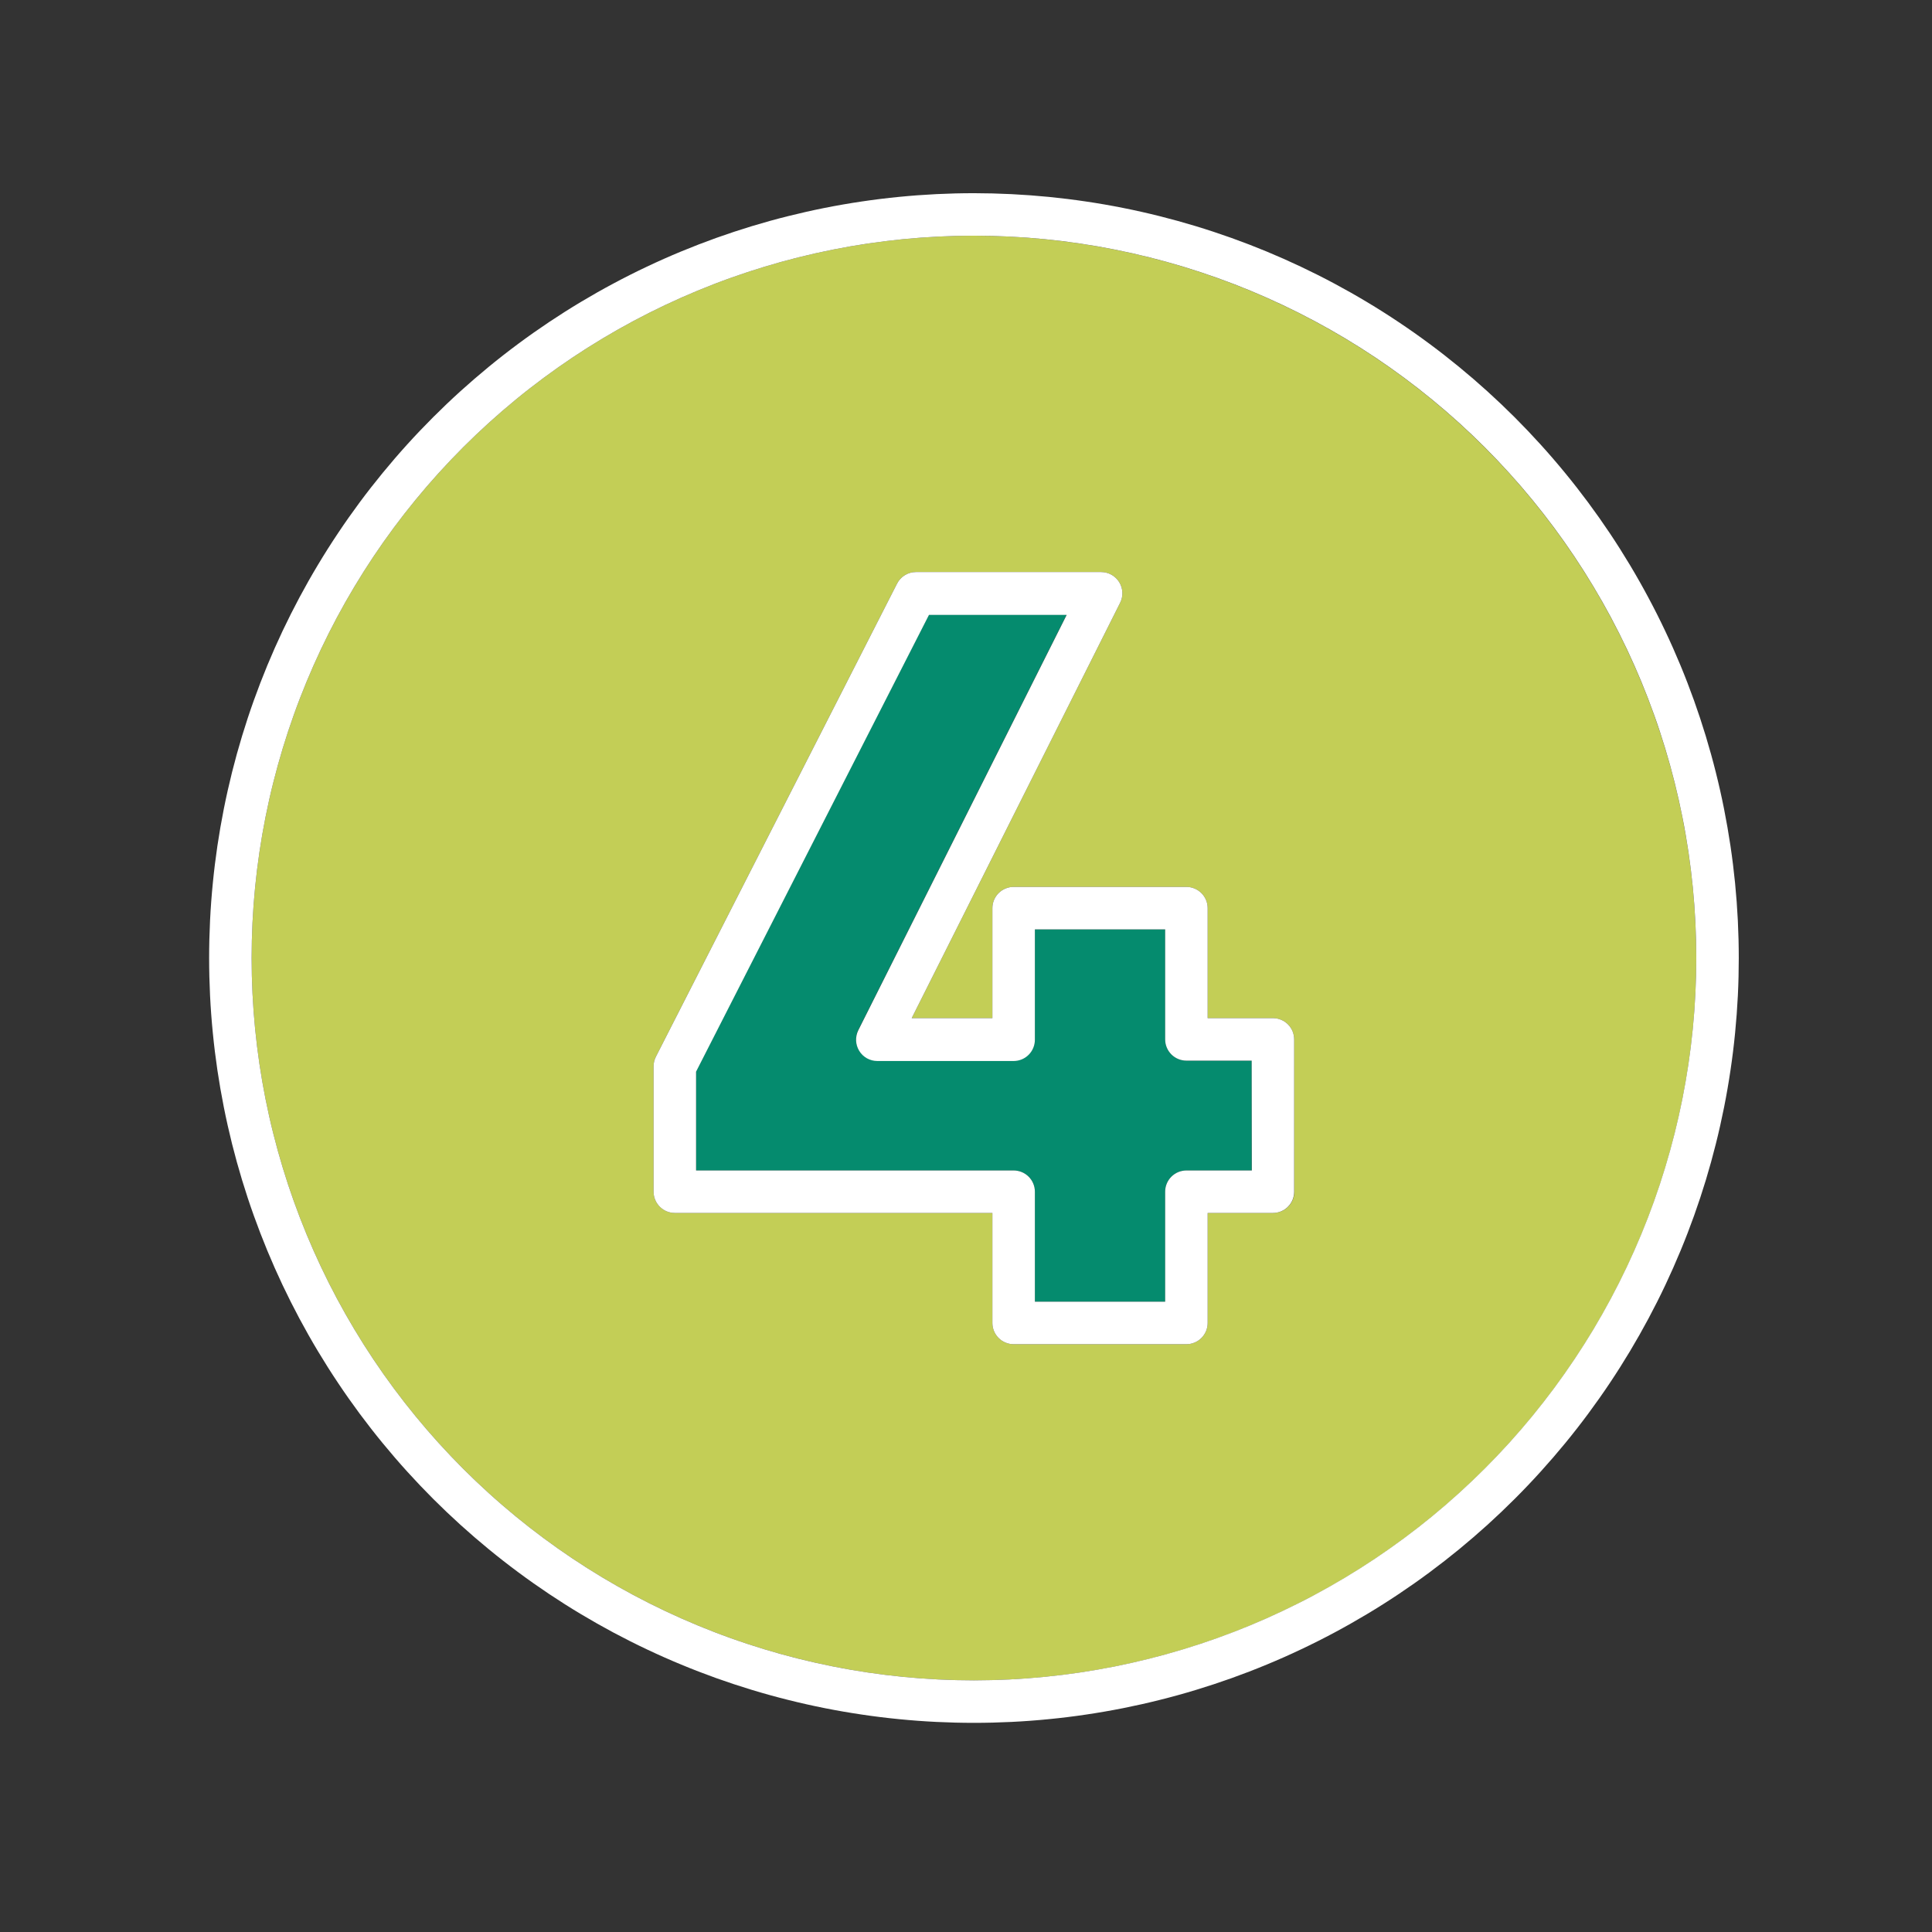
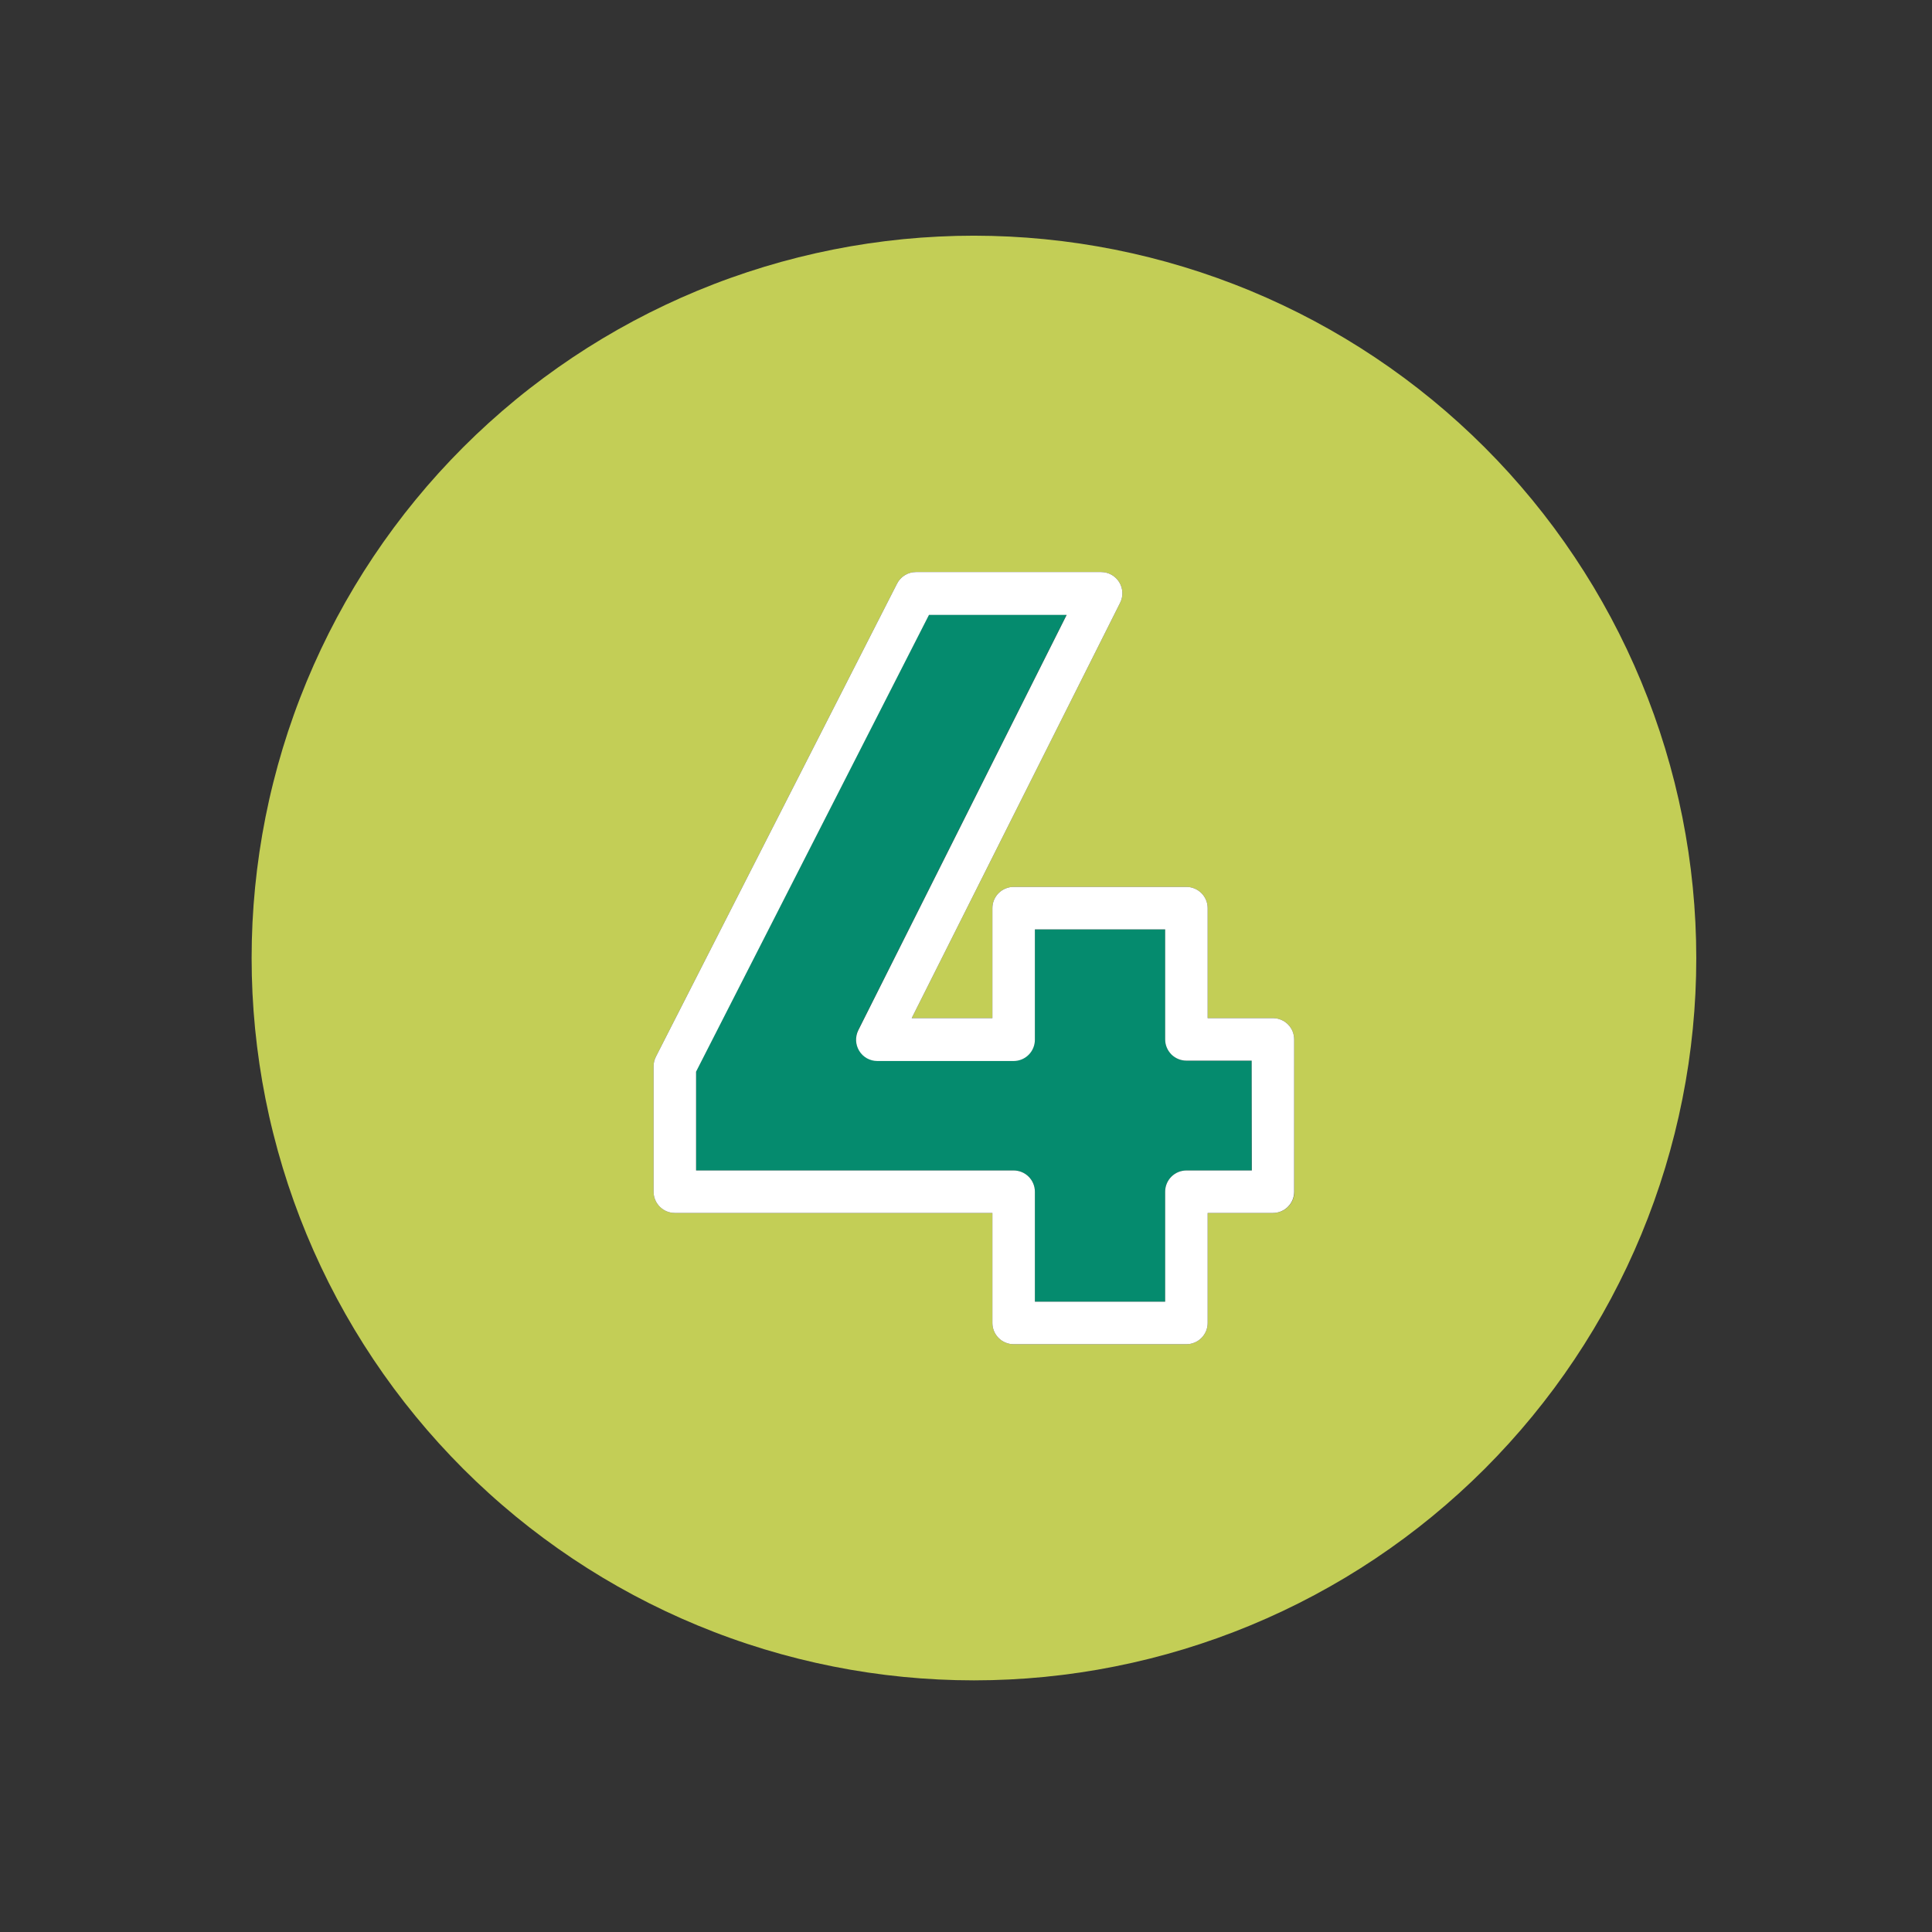
<svg xmlns="http://www.w3.org/2000/svg" width="512" zoomAndPan="magnify" viewBox="0 0 384 384" height="512" preserveAspectRatio="xMidYMid meet" version="1.0">
  <rect x="0" y="0" width="384" height="384" fill="#333333" stroke="none" />
  <defs>
    <clipPath id="12967393f4">
-       <path d="M 41 38.398 L 345.898 38.398 L 345.898 343 L 41 343 Z M 41 38.398 " clip-rule="nonzero" />
-     </clipPath>
+       </clipPath>
  </defs>
  <path fill="#c3ce56" d="M 193.582 46.844 C 191.23 46.844 188.883 46.902 186.535 47.02 C 184.191 47.133 181.848 47.305 179.508 47.535 C 177.172 47.766 174.84 48.055 172.516 48.398 C 170.191 48.742 167.875 49.145 165.57 49.605 C 163.27 50.062 160.977 50.578 158.695 51.148 C 156.418 51.719 154.152 52.344 151.906 53.027 C 149.656 53.711 147.426 54.445 145.215 55.238 C 143 56.027 140.809 56.875 138.641 57.773 C 136.469 58.672 134.32 59.625 132.199 60.629 C 130.074 61.633 127.977 62.691 125.902 63.797 C 123.832 64.906 121.789 66.062 119.773 67.27 C 117.758 68.48 115.773 69.734 113.82 71.039 C 111.863 72.348 109.945 73.699 108.059 75.098 C 106.172 76.5 104.316 77.941 102.5 79.434 C 100.688 80.926 98.906 82.457 97.168 84.035 C 95.426 85.613 93.723 87.234 92.062 88.895 C 90.402 90.559 88.781 92.258 87.203 94 C 85.625 95.738 84.09 97.52 82.602 99.336 C 81.109 101.152 79.664 103.004 78.266 104.891 C 76.867 106.777 75.512 108.699 74.207 110.652 C 72.902 112.605 71.645 114.59 70.438 116.605 C 69.23 118.621 68.07 120.664 66.965 122.734 C 65.855 124.809 64.801 126.906 63.797 129.031 C 62.793 131.156 61.84 133.301 60.941 135.473 C 60.043 137.645 59.195 139.836 58.406 142.047 C 57.613 144.258 56.875 146.488 56.195 148.738 C 55.512 150.988 54.887 153.25 54.316 155.531 C 53.742 157.809 53.23 160.102 52.77 162.406 C 52.312 164.711 51.91 167.023 51.566 169.348 C 51.223 171.672 50.934 174.004 50.703 176.344 C 50.473 178.68 50.301 181.023 50.184 183.371 C 50.07 185.715 50.012 188.066 50.012 190.414 C 50.012 192.766 50.07 195.113 50.184 197.457 C 50.301 199.805 50.473 202.148 50.703 204.488 C 50.934 206.824 51.223 209.156 51.566 211.48 C 51.91 213.805 52.312 216.117 52.77 218.422 C 53.23 220.727 53.742 223.02 54.316 225.297 C 54.887 227.578 55.512 229.84 56.195 232.09 C 56.875 234.34 57.613 236.57 58.406 238.781 C 59.195 240.992 60.043 243.184 60.941 245.355 C 61.84 247.527 62.793 249.672 63.797 251.797 C 64.801 253.922 65.855 256.02 66.965 258.094 C 68.07 260.164 69.23 262.207 70.438 264.223 C 71.645 266.238 72.902 268.223 74.207 270.176 C 75.512 272.129 76.867 274.051 78.266 275.938 C 79.664 277.824 81.109 279.676 82.602 281.492 C 84.09 283.309 85.625 285.09 87.203 286.828 C 88.781 288.57 90.402 290.27 92.062 291.934 C 93.723 293.594 95.426 295.215 97.168 296.793 C 98.906 298.371 100.688 299.902 102.5 301.395 C 104.316 302.887 106.172 304.332 108.059 305.73 C 109.945 307.129 111.863 308.48 113.82 309.789 C 115.773 311.094 117.758 312.348 119.773 313.559 C 121.789 314.766 123.832 315.922 125.902 317.031 C 127.977 318.137 130.074 319.195 132.199 320.199 C 134.32 321.203 136.469 322.156 138.641 323.055 C 140.809 323.953 143 324.801 145.215 325.59 C 147.426 326.383 149.656 327.117 151.906 327.801 C 154.152 328.484 156.418 329.109 158.695 329.68 C 160.977 330.25 163.27 330.766 165.57 331.223 C 167.875 331.684 170.191 332.086 172.516 332.43 C 174.84 332.773 177.172 333.062 179.508 333.293 C 181.848 333.523 184.191 333.695 186.535 333.809 C 188.883 333.926 191.23 333.984 193.582 333.984 C 195.93 333.984 198.277 333.926 200.625 333.809 C 202.973 333.695 205.316 333.523 207.652 333.293 C 209.992 333.062 212.324 332.773 214.648 332.43 C 216.973 332.086 219.285 331.684 221.59 331.223 C 223.895 330.766 226.188 330.25 228.465 329.68 C 230.746 329.109 233.008 328.484 235.258 327.801 C 237.504 327.117 239.734 326.383 241.949 325.59 C 244.16 324.801 246.352 323.953 248.523 323.055 C 250.691 322.156 252.84 321.203 254.965 320.199 C 257.09 319.195 259.188 318.137 261.258 317.031 C 263.332 315.922 265.375 314.766 267.391 313.559 C 269.406 312.348 271.391 311.094 273.344 309.789 C 275.297 308.48 277.219 307.129 279.105 305.73 C 280.992 304.332 282.844 302.887 284.66 301.395 C 286.477 299.902 288.254 298.371 289.996 296.793 C 291.738 295.215 293.438 293.594 295.102 291.934 C 296.762 290.27 298.379 288.57 299.957 286.828 C 301.535 285.09 303.07 283.309 304.562 281.492 C 306.051 279.676 307.496 277.824 308.898 275.938 C 310.297 274.051 311.648 272.129 312.953 270.176 C 314.258 268.223 315.516 266.238 316.723 264.223 C 317.934 262.207 319.09 260.164 320.199 258.094 C 321.305 256.02 322.359 253.922 323.367 251.797 C 324.371 249.672 325.324 247.527 326.223 245.355 C 327.121 243.184 327.965 240.992 328.758 238.781 C 329.551 236.57 330.285 234.34 330.969 232.09 C 331.648 229.84 332.277 227.578 332.848 225.297 C 333.418 223.02 333.934 220.727 334.391 218.422 C 334.852 216.117 335.25 213.805 335.598 211.48 C 335.941 209.156 336.227 206.824 336.457 204.488 C 336.688 202.148 336.863 199.805 336.977 197.457 C 337.094 195.113 337.148 192.766 337.148 190.414 C 337.148 188.066 337.09 185.719 336.973 183.371 C 336.859 181.023 336.684 178.684 336.453 176.344 C 336.223 174.008 335.934 171.676 335.59 169.352 C 335.242 167.027 334.84 164.715 334.383 162.41 C 333.922 160.105 333.406 157.812 332.836 155.535 C 332.262 153.258 331.637 150.992 330.953 148.746 C 330.27 146.496 329.535 144.266 328.742 142.055 C 327.949 139.844 327.105 137.652 326.203 135.484 C 325.305 133.312 324.352 131.164 323.348 129.043 C 322.344 126.918 321.285 124.82 320.18 122.75 C 319.07 120.676 317.914 118.633 316.707 116.617 C 315.496 114.605 314.242 112.621 312.934 110.668 C 311.629 108.715 310.277 106.793 308.879 104.906 C 307.477 103.02 306.031 101.168 304.543 99.352 C 303.051 97.535 301.516 95.758 299.941 94.016 C 298.363 92.277 296.742 90.574 295.082 88.914 C 293.422 87.254 291.719 85.633 289.977 84.055 C 288.238 82.477 286.461 80.945 284.645 79.453 C 282.828 77.961 280.977 76.52 279.09 75.117 C 277.203 73.719 275.281 72.367 273.328 71.059 C 271.375 69.754 269.391 68.5 267.375 67.289 C 265.363 66.082 263.316 64.926 261.246 63.816 C 259.176 62.707 257.078 61.652 254.953 60.648 C 252.828 59.641 250.684 58.691 248.512 57.789 C 246.344 56.891 244.152 56.047 241.941 55.254 C 239.727 54.461 237.496 53.723 235.25 53.043 C 233 52.359 230.738 51.73 228.461 51.16 C 226.18 50.59 223.891 50.074 221.586 49.613 C 219.281 49.156 216.969 48.754 214.645 48.406 C 212.32 48.062 209.988 47.773 207.652 47.543 C 205.312 47.312 202.973 47.137 200.625 47.02 C 198.277 46.906 195.93 46.848 193.582 46.844 Z M 257.258 236.863 C 257.258 237.141 257.23 237.414 257.176 237.688 C 257.121 237.957 257.043 238.223 256.938 238.48 C 256.832 238.734 256.699 238.977 256.547 239.207 C 256.391 239.438 256.219 239.652 256.02 239.848 C 255.824 240.043 255.613 240.219 255.383 240.375 C 255.152 240.527 254.906 240.656 254.652 240.766 C 254.395 240.871 254.133 240.949 253.859 241.004 C 253.586 241.059 253.312 241.086 253.035 241.086 L 240.031 241.086 L 240.031 262.949 C 240.031 263.227 240.004 263.5 239.949 263.773 C 239.895 264.043 239.816 264.309 239.707 264.562 C 239.602 264.82 239.473 265.062 239.316 265.293 C 239.164 265.523 238.988 265.738 238.793 265.934 C 238.598 266.129 238.383 266.305 238.152 266.461 C 237.922 266.613 237.68 266.742 237.422 266.848 C 237.168 266.957 236.902 267.035 236.633 267.09 C 236.359 267.145 236.086 267.172 235.809 267.172 L 201.469 267.172 C 201.191 267.172 200.914 267.145 200.645 267.09 C 200.371 267.035 200.105 266.957 199.852 266.848 C 199.594 266.742 199.352 266.613 199.121 266.461 C 198.891 266.305 198.676 266.129 198.48 265.934 C 198.285 265.738 198.109 265.523 197.957 265.293 C 197.801 265.062 197.672 264.82 197.566 264.562 C 197.461 264.309 197.379 264.043 197.324 263.773 C 197.27 263.5 197.246 263.227 197.246 262.949 L 197.246 241.086 L 134.125 241.086 C 133.848 241.086 133.574 241.059 133.305 241.004 C 133.031 240.949 132.766 240.871 132.512 240.766 C 132.254 240.656 132.012 240.527 131.781 240.375 C 131.551 240.219 131.336 240.043 131.141 239.848 C 130.945 239.652 130.77 239.438 130.617 239.207 C 130.461 238.977 130.332 238.734 130.227 238.48 C 130.121 238.223 130.039 237.957 129.984 237.688 C 129.93 237.414 129.902 237.141 129.902 236.863 L 129.902 211.949 C 129.906 211.273 130.059 210.633 130.367 210.027 L 178.297 116 C 178.656 115.297 179.176 114.734 179.852 114.32 C 180.527 113.906 181.262 113.699 182.055 113.699 L 218.852 113.699 C 219.215 113.699 219.566 113.746 219.918 113.836 C 220.266 113.926 220.598 114.059 220.91 114.234 C 221.227 114.41 221.512 114.621 221.773 114.871 C 222.035 115.117 222.258 115.395 222.449 115.703 C 222.637 116.008 222.785 116.332 222.891 116.676 C 222.996 117.02 223.059 117.375 223.074 117.734 C 223.09 118.094 223.062 118.449 222.988 118.801 C 222.91 119.152 222.793 119.488 222.633 119.812 L 181.207 202.363 L 197.246 202.363 L 197.246 180.5 C 197.246 180.223 197.27 179.949 197.324 179.68 C 197.379 179.406 197.461 179.141 197.566 178.887 C 197.672 178.629 197.801 178.387 197.957 178.156 C 198.109 177.926 198.285 177.711 198.48 177.516 C 198.676 177.32 198.891 177.145 199.121 176.992 C 199.352 176.836 199.594 176.707 199.852 176.602 C 200.105 176.496 200.371 176.414 200.645 176.359 C 200.914 176.305 201.191 176.277 201.469 176.277 L 235.809 176.277 C 236.086 176.277 236.359 176.305 236.633 176.359 C 236.902 176.414 237.168 176.496 237.422 176.602 C 237.68 176.707 237.922 176.836 238.152 176.992 C 238.383 177.145 238.598 177.32 238.793 177.516 C 238.988 177.711 239.164 177.926 239.316 178.156 C 239.473 178.387 239.602 178.629 239.707 178.887 C 239.816 179.141 239.895 179.406 239.949 179.68 C 240.004 179.949 240.031 180.223 240.031 180.5 L 240.031 202.363 L 253.004 202.363 C 253.281 202.363 253.555 202.391 253.828 202.445 C 254.098 202.5 254.363 202.578 254.621 202.688 C 254.875 202.793 255.121 202.922 255.352 203.074 C 255.582 203.23 255.793 203.406 255.988 203.602 C 256.188 203.797 256.359 204.012 256.516 204.242 C 256.668 204.473 256.801 204.715 256.906 204.973 C 257.012 205.227 257.09 205.492 257.145 205.762 C 257.199 206.035 257.227 206.309 257.227 206.586 Z M 257.258 236.863 " fill-opacity="1" fill-rule="nonzero" />
  <g clip-path="url(#12967393f4)">
    <path fill="#ffffff" d="M 193.582 38.398 C 191.094 38.398 188.605 38.461 186.121 38.582 C 183.637 38.707 181.156 38.887 178.68 39.133 C 176.207 39.375 173.738 39.68 171.277 40.047 C 168.816 40.41 166.363 40.836 163.926 41.32 C 161.484 41.805 159.059 42.352 156.645 42.957 C 154.23 43.559 151.836 44.223 149.453 44.945 C 147.074 45.668 144.711 46.449 142.367 47.285 C 140.027 48.125 137.707 49.02 135.406 49.973 C 133.109 50.922 130.836 51.93 128.586 52.996 C 126.336 54.059 124.117 55.176 121.922 56.352 C 119.727 57.523 117.562 58.75 115.43 60.027 C 113.297 61.305 111.195 62.637 109.125 64.02 C 107.059 65.402 105.023 66.832 103.027 68.316 C 101.027 69.797 99.066 71.328 97.145 72.906 C 95.223 74.484 93.34 76.109 91.496 77.777 C 89.652 79.449 87.852 81.164 86.09 82.926 C 84.332 84.684 82.617 86.484 80.945 88.328 C 79.273 90.172 77.652 92.055 76.074 93.977 C 74.496 95.902 72.965 97.859 71.48 99.859 C 70 101.859 68.566 103.891 67.188 105.961 C 65.805 108.027 64.473 110.129 63.195 112.262 C 61.914 114.398 60.688 116.562 59.516 118.754 C 58.344 120.949 57.227 123.172 56.16 125.418 C 55.098 127.668 54.09 129.941 53.137 132.242 C 52.188 134.539 51.293 136.859 50.453 139.203 C 49.613 141.543 48.836 143.906 48.113 146.285 C 47.391 148.668 46.727 151.062 46.121 153.477 C 45.52 155.891 44.973 158.316 44.488 160.758 C 44.004 163.199 43.578 165.648 43.211 168.109 C 42.848 170.57 42.543 173.039 42.301 175.516 C 42.055 177.988 41.871 180.469 41.75 182.957 C 41.629 185.441 41.566 187.926 41.566 190.414 C 41.566 192.902 41.629 195.387 41.75 197.875 C 41.871 200.359 42.055 202.84 42.301 205.312 C 42.543 207.789 42.848 210.258 43.211 212.719 C 43.578 215.18 44.004 217.629 44.488 220.07 C 44.973 222.512 45.52 224.938 46.121 227.352 C 46.727 229.766 47.391 232.16 48.113 234.543 C 48.836 236.922 49.613 239.285 50.453 241.625 C 51.293 243.969 52.188 246.289 53.137 248.586 C 54.09 250.887 55.098 253.16 56.16 255.41 C 57.227 257.656 58.344 259.879 59.516 262.074 C 60.688 264.266 61.914 266.43 63.195 268.566 C 64.473 270.699 65.805 272.801 67.188 274.867 C 68.566 276.938 70 278.969 71.48 280.969 C 72.965 282.969 74.496 284.93 76.074 286.852 C 77.652 288.773 79.273 290.656 80.945 292.5 C 82.617 294.344 84.332 296.145 86.09 297.906 C 87.852 299.664 89.652 301.379 91.496 303.051 C 93.34 304.719 95.223 306.344 97.145 307.922 C 99.066 309.5 101.027 311.031 103.027 312.512 C 105.023 313.996 107.059 315.426 109.125 316.809 C 111.195 318.191 113.297 319.523 115.43 320.801 C 117.562 322.078 119.727 323.305 121.922 324.48 C 124.117 325.652 126.336 326.77 128.586 327.832 C 130.836 328.898 133.109 329.906 135.406 330.855 C 137.707 331.809 140.027 332.703 142.367 333.543 C 144.711 334.379 147.074 335.16 149.453 335.883 C 151.836 336.605 154.23 337.27 156.645 337.871 C 159.059 338.477 161.484 339.023 163.926 339.508 C 166.363 339.992 168.816 340.418 171.277 340.781 C 173.738 341.148 176.207 341.453 178.68 341.695 C 181.156 341.941 183.637 342.125 186.121 342.246 C 188.605 342.367 191.094 342.43 193.582 342.43 C 196.07 342.43 198.555 342.367 201.039 342.246 C 203.523 342.125 206.004 341.941 208.48 341.695 C 210.957 341.453 213.426 341.148 215.887 340.781 C 218.348 340.418 220.797 339.992 223.238 339.508 C 225.676 339.023 228.105 338.477 230.516 337.871 C 232.93 337.27 235.328 336.605 237.707 335.883 C 240.09 335.16 242.449 334.379 244.793 333.543 C 247.137 332.703 249.457 331.809 251.754 330.855 C 254.055 329.906 256.328 328.898 258.574 327.832 C 260.824 326.77 263.047 325.652 265.238 324.48 C 267.434 323.305 269.598 322.078 271.73 320.801 C 273.867 319.523 275.969 318.191 278.035 316.809 C 280.105 315.426 282.137 313.996 284.137 312.512 C 286.133 311.031 288.094 309.5 290.02 307.922 C 291.941 306.344 293.824 304.719 295.668 303.051 C 297.512 301.379 299.312 299.664 301.07 297.906 C 302.832 296.145 304.547 294.344 306.215 292.5 C 307.887 290.656 309.512 288.773 311.09 286.852 C 312.668 284.93 314.199 282.969 315.68 280.969 C 317.16 278.969 318.594 276.938 319.977 274.867 C 321.359 272.801 322.688 270.699 323.969 268.566 C 325.246 266.43 326.473 264.266 327.645 262.074 C 328.816 259.879 329.938 257.656 331 255.41 C 332.062 253.16 333.07 250.887 334.023 248.586 C 334.977 246.289 335.871 243.969 336.711 241.625 C 337.547 239.285 338.328 236.922 339.051 234.543 C 339.773 232.16 340.434 229.766 341.039 227.352 C 341.645 224.938 342.188 222.512 342.676 220.07 C 343.16 217.629 343.586 215.18 343.949 212.719 C 344.316 210.258 344.621 207.789 344.863 205.312 C 345.105 202.84 345.289 200.359 345.414 197.875 C 345.535 195.387 345.594 192.902 345.594 190.414 C 345.594 187.926 345.531 185.441 345.41 182.957 C 345.285 180.473 345.102 177.992 344.859 175.516 C 344.613 173.039 344.309 170.574 343.941 168.113 C 343.574 165.652 343.148 163.203 342.664 160.762 C 342.18 158.324 341.633 155.895 341.027 153.484 C 340.422 151.07 339.758 148.676 339.035 146.293 C 338.312 143.914 337.531 141.551 336.695 139.211 C 335.855 136.867 334.961 134.547 334.008 132.25 C 333.055 129.953 332.047 127.68 330.98 125.43 C 329.918 123.184 328.801 120.961 327.625 118.77 C 326.453 116.574 325.227 114.41 323.949 112.277 C 322.668 110.145 321.34 108.043 319.957 105.973 C 318.574 103.906 317.141 101.875 315.66 99.875 C 314.18 97.879 312.648 95.918 311.07 93.996 C 309.492 92.07 307.867 90.188 306.195 88.344 C 304.527 86.504 302.812 84.703 301.055 82.941 C 299.293 81.184 297.492 79.469 295.648 77.797 C 293.805 76.129 291.922 74.504 290 72.926 C 288.078 71.348 286.117 69.816 284.121 68.336 C 282.121 66.852 280.09 65.422 278.02 64.039 C 275.953 62.656 273.852 61.324 271.719 60.047 C 269.586 58.766 267.422 57.543 265.227 56.367 C 263.035 55.195 260.812 54.078 258.562 53.012 C 256.316 51.949 254.043 50.941 251.746 49.988 C 249.445 49.035 247.125 48.141 244.785 47.301 C 242.441 46.465 240.082 45.684 237.703 44.961 C 235.32 44.238 232.926 43.574 230.512 42.969 C 228.098 42.363 225.672 41.816 223.234 41.332 C 220.793 40.844 218.344 40.418 215.883 40.055 C 213.422 39.688 210.953 39.383 208.48 39.137 C 206.004 38.895 203.523 38.711 201.039 38.586 C 198.555 38.465 196.07 38.402 193.582 38.398 Z M 193.582 333.984 C 191.23 333.984 188.883 333.926 186.535 333.809 C 184.191 333.695 181.848 333.523 179.508 333.293 C 177.172 333.062 174.84 332.773 172.516 332.43 C 170.191 332.086 167.875 331.684 165.57 331.223 C 163.27 330.766 160.977 330.25 158.695 329.68 C 156.418 329.109 154.152 328.484 151.906 327.801 C 149.656 327.117 147.426 326.383 145.215 325.59 C 143 324.801 140.809 323.953 138.641 323.055 C 136.469 322.156 134.32 321.203 132.199 320.199 C 130.074 319.195 127.977 318.137 125.902 317.031 C 123.832 315.922 121.789 314.766 119.773 313.559 C 117.758 312.348 115.773 311.094 113.82 309.789 C 111.863 308.48 109.945 307.129 108.059 305.73 C 106.172 304.332 104.316 302.887 102.5 301.395 C 100.688 299.902 98.906 298.371 97.168 296.793 C 95.426 295.215 93.723 293.594 92.062 291.934 C 90.402 290.27 88.781 288.57 87.203 286.828 C 85.625 285.09 84.09 283.309 82.602 281.492 C 81.109 279.676 79.664 277.824 78.266 275.938 C 76.867 274.051 75.512 272.129 74.207 270.176 C 72.902 268.223 71.645 266.238 70.438 264.223 C 69.23 262.207 68.07 260.164 66.965 258.094 C 65.855 256.02 64.801 253.922 63.797 251.797 C 62.793 249.672 61.84 247.527 60.941 245.355 C 60.043 243.184 59.195 240.992 58.406 238.781 C 57.613 236.57 56.875 234.34 56.195 232.09 C 55.512 229.84 54.887 227.578 54.316 225.297 C 53.742 223.02 53.23 220.727 52.77 218.422 C 52.312 216.117 51.91 213.805 51.566 211.48 C 51.223 209.156 50.934 206.824 50.703 204.488 C 50.473 202.148 50.301 199.805 50.184 197.457 C 50.07 195.113 50.012 192.766 50.012 190.414 C 50.012 188.066 50.07 185.715 50.184 183.371 C 50.301 181.023 50.473 178.68 50.703 176.344 C 50.934 174.004 51.223 171.672 51.566 169.348 C 51.91 167.023 52.312 164.711 52.77 162.406 C 53.23 160.102 53.742 157.809 54.316 155.531 C 54.887 153.25 55.512 150.988 56.195 148.738 C 56.875 146.488 57.613 144.258 58.406 142.047 C 59.195 139.836 60.043 137.645 60.941 135.473 C 61.84 133.301 62.793 131.156 63.797 129.031 C 64.801 126.906 65.855 124.809 66.965 122.734 C 68.07 120.664 69.23 118.621 70.438 116.605 C 71.645 114.59 72.902 112.605 74.207 110.652 C 75.512 108.699 76.867 106.777 78.266 104.891 C 79.664 103.004 81.109 101.152 82.602 99.336 C 84.09 97.52 85.625 95.738 87.203 94 C 88.781 92.258 90.402 90.559 92.062 88.895 C 93.723 87.234 95.426 85.613 97.168 84.035 C 98.906 82.457 100.688 80.926 102.5 79.434 C 104.316 77.941 106.172 76.5 108.059 75.098 C 109.945 73.699 111.863 72.348 113.82 71.039 C 115.773 69.734 117.758 68.48 119.773 67.27 C 121.789 66.062 123.832 64.906 125.902 63.797 C 127.977 62.691 130.074 61.633 132.199 60.629 C 134.32 59.625 136.469 58.672 138.641 57.773 C 140.809 56.875 143 56.027 145.215 55.238 C 147.426 54.445 149.656 53.711 151.906 53.027 C 154.152 52.344 156.418 51.719 158.695 51.148 C 160.977 50.578 163.27 50.062 165.57 49.605 C 167.875 49.145 170.191 48.742 172.516 48.398 C 174.84 48.055 177.172 47.766 179.508 47.535 C 181.848 47.305 184.191 47.133 186.535 47.02 C 188.883 46.902 191.23 46.844 193.582 46.844 C 195.93 46.844 198.277 46.902 200.625 47.02 C 202.973 47.133 205.316 47.305 207.652 47.535 C 209.992 47.766 212.324 48.055 214.648 48.398 C 216.973 48.742 219.285 49.145 221.59 49.605 C 223.895 50.062 226.188 50.578 228.465 51.148 C 230.746 51.719 233.008 52.344 235.258 53.027 C 237.504 53.711 239.734 54.445 241.949 55.238 C 244.16 56.027 246.352 56.875 248.523 57.773 C 250.691 58.672 252.84 59.625 254.965 60.629 C 257.09 61.633 259.188 62.691 261.258 63.797 C 263.332 64.906 265.375 66.062 267.391 67.27 C 269.406 68.48 271.391 69.734 273.344 71.039 C 275.297 72.348 277.219 73.699 279.105 75.098 C 280.992 76.5 282.844 77.941 284.66 79.434 C 286.477 80.926 288.254 82.457 289.996 84.035 C 291.738 85.613 293.438 87.234 295.102 88.895 C 296.762 90.559 298.379 92.258 299.957 94 C 301.535 95.738 303.07 97.52 304.562 99.336 C 306.051 101.152 307.496 103.004 308.898 104.891 C 310.297 106.777 311.648 108.699 312.953 110.652 C 314.258 112.605 315.516 114.59 316.723 116.605 C 317.934 118.621 319.09 120.664 320.199 122.734 C 321.305 124.809 322.359 126.906 323.367 129.031 C 324.371 131.156 325.324 133.301 326.223 135.473 C 327.121 137.645 327.965 139.836 328.758 142.047 C 329.551 144.258 330.285 146.488 330.969 148.738 C 331.648 150.988 332.277 153.25 332.848 155.531 C 333.418 157.809 333.934 160.102 334.391 162.406 C 334.852 164.711 335.25 167.023 335.598 169.348 C 335.941 171.672 336.227 174.004 336.457 176.344 C 336.688 178.68 336.863 181.023 336.977 183.371 C 337.094 185.715 337.148 188.066 337.148 190.414 C 337.148 192.762 337.09 195.113 336.973 197.457 C 336.859 199.805 336.684 202.148 336.453 204.484 C 336.223 206.824 335.934 209.152 335.59 211.477 C 335.242 213.801 334.84 216.113 334.383 218.418 C 333.922 220.723 333.406 223.016 332.836 225.293 C 332.262 227.57 331.637 229.836 330.953 232.082 C 330.27 234.332 329.535 236.562 328.742 238.773 C 327.949 240.984 327.105 243.176 326.203 245.348 C 325.305 247.516 324.352 249.664 323.348 251.785 C 322.344 253.91 321.285 256.008 320.18 258.078 C 319.07 260.152 317.914 262.195 316.707 264.211 C 315.496 266.223 314.242 268.207 312.934 270.16 C 311.629 272.113 310.277 274.035 308.879 275.922 C 307.477 277.809 306.031 279.66 304.543 281.477 C 303.051 283.293 301.516 285.07 299.941 286.812 C 298.363 288.551 296.742 290.254 295.082 291.914 C 293.422 293.574 291.719 295.195 289.977 296.773 C 288.238 298.352 286.461 299.883 284.645 301.375 C 282.828 302.867 280.977 304.312 279.09 305.711 C 277.203 307.109 275.281 308.461 273.328 309.77 C 271.375 311.074 269.391 312.332 267.375 313.539 C 265.363 314.746 263.316 315.902 261.246 317.012 C 259.176 318.121 257.078 319.176 254.953 320.18 C 252.828 321.188 250.684 322.137 248.512 323.039 C 246.344 323.938 244.152 324.781 241.941 325.574 C 239.727 326.367 237.496 327.105 235.25 327.785 C 233 328.469 230.738 329.098 228.461 329.668 C 226.18 330.238 223.891 330.754 221.586 331.215 C 219.281 331.672 216.969 332.074 214.645 332.422 C 212.32 332.766 209.988 333.055 207.652 333.285 C 205.312 333.516 202.973 333.691 200.625 333.809 C 198.277 333.922 195.93 333.98 193.582 333.984 Z M 193.582 333.984 " fill-opacity="1" fill-rule="nonzero" />
  </g>
-   <path fill="#058b6e" d="M 231.586 206.586 L 231.586 184.723 L 205.691 184.723 L 205.691 206.586 C 205.691 206.863 205.664 207.137 205.609 207.41 C 205.555 207.684 205.473 207.945 205.367 208.203 C 205.262 208.457 205.133 208.703 204.977 208.934 C 204.824 209.164 204.648 209.375 204.453 209.574 C 204.258 209.77 204.043 209.945 203.812 210.098 C 203.582 210.25 203.34 210.383 203.082 210.488 C 202.828 210.594 202.562 210.676 202.289 210.727 C 202.02 210.781 201.742 210.809 201.469 210.809 L 174.367 210.809 C 174.008 210.809 173.656 210.762 173.309 210.672 C 172.961 210.582 172.629 210.449 172.312 210.273 C 172 210.098 171.715 209.883 171.453 209.637 C 171.195 209.387 170.969 209.109 170.781 208.805 C 170.594 208.496 170.445 208.172 170.34 207.828 C 170.234 207.484 170.172 207.133 170.156 206.773 C 170.141 206.414 170.172 206.059 170.246 205.707 C 170.32 205.355 170.438 205.02 170.598 204.695 L 212.012 122.145 L 184.641 122.145 L 138.348 212.93 L 138.348 232.641 L 201.469 232.641 C 201.742 232.641 202.02 232.668 202.289 232.723 C 202.562 232.777 202.828 232.855 203.082 232.961 C 203.34 233.066 203.582 233.199 203.812 233.352 C 204.043 233.508 204.258 233.68 204.453 233.879 C 204.648 234.074 204.824 234.285 204.977 234.516 C 205.133 234.746 205.262 234.992 205.367 235.246 C 205.473 235.504 205.555 235.766 205.609 236.039 C 205.664 236.312 205.691 236.586 205.691 236.863 L 205.691 258.727 L 231.586 258.727 L 231.586 236.863 C 231.586 236.586 231.613 236.312 231.664 236.039 C 231.719 235.766 231.801 235.504 231.906 235.246 C 232.012 234.992 232.141 234.746 232.297 234.516 C 232.449 234.285 232.625 234.074 232.82 233.879 C 233.016 233.68 233.23 233.508 233.461 233.352 C 233.691 233.199 233.934 233.066 234.191 232.961 C 234.449 232.855 234.711 232.777 234.984 232.723 C 235.254 232.668 235.531 232.641 235.809 232.641 L 248.781 232.641 L 248.781 210.809 L 235.809 210.809 C 235.531 210.809 235.254 210.781 234.984 210.727 C 234.711 210.676 234.449 210.594 234.191 210.488 C 233.934 210.383 233.691 210.25 233.461 210.098 C 233.23 209.945 233.016 209.77 232.82 209.574 C 232.625 209.375 232.449 209.164 232.297 208.934 C 232.141 208.703 232.012 208.457 231.906 208.203 C 231.801 207.945 231.719 207.684 231.664 207.41 C 231.613 207.137 231.586 206.863 231.586 206.586 Z M 231.586 206.586 " fill-opacity="1" fill-rule="nonzero" />
+   <path fill="#058b6e" d="M 231.586 206.586 L 231.586 184.723 L 205.691 184.723 L 205.691 206.586 C 205.691 206.863 205.664 207.137 205.609 207.41 C 205.555 207.684 205.473 207.945 205.367 208.203 C 205.262 208.457 205.133 208.703 204.977 208.934 C 204.824 209.164 204.648 209.375 204.453 209.574 C 204.258 209.77 204.043 209.945 203.812 210.098 C 203.582 210.25 203.34 210.383 203.082 210.488 C 202.828 210.594 202.562 210.676 202.289 210.727 C 202.02 210.781 201.742 210.809 201.469 210.809 L 174.367 210.809 C 174.008 210.809 173.656 210.762 173.309 210.672 C 172.961 210.582 172.629 210.449 172.312 210.273 C 172 210.098 171.715 209.883 171.453 209.637 C 171.195 209.387 170.969 209.109 170.781 208.805 C 170.594 208.496 170.445 208.172 170.34 207.828 C 170.234 207.484 170.172 207.133 170.156 206.773 C 170.141 206.414 170.172 206.059 170.246 205.707 C 170.32 205.355 170.438 205.02 170.598 204.695 L 212.012 122.145 L 184.641 122.145 L 138.348 212.93 L 138.348 232.641 L 201.469 232.641 C 201.742 232.641 202.02 232.668 202.289 232.723 C 202.562 232.777 202.828 232.855 203.082 232.961 C 203.34 233.066 203.582 233.199 203.812 233.352 C 204.043 233.508 204.258 233.68 204.453 233.879 C 204.648 234.074 204.824 234.285 204.977 234.516 C 205.133 234.746 205.262 234.992 205.367 235.246 C 205.473 235.504 205.555 235.766 205.609 236.039 C 205.664 236.312 205.691 236.586 205.691 236.863 L 205.691 258.727 L 231.586 258.727 L 231.586 236.863 C 231.586 236.586 231.613 236.312 231.664 236.039 C 231.719 235.766 231.801 235.504 231.906 235.246 C 232.012 234.992 232.141 234.746 232.297 234.516 C 232.449 234.285 232.625 234.074 232.82 233.879 C 233.016 233.68 233.23 233.508 233.461 233.352 C 233.691 233.199 233.934 233.066 234.191 232.961 C 234.449 232.855 234.711 232.777 234.984 232.723 C 235.254 232.668 235.531 232.641 235.809 232.641 L 248.781 232.641 L 248.781 210.809 L 235.809 210.809 C 235.531 210.809 235.254 210.781 234.984 210.727 C 234.711 210.676 234.449 210.594 234.191 210.488 C 233.934 210.383 233.691 210.25 233.461 210.098 C 232.625 209.375 232.449 209.164 232.297 208.934 C 232.141 208.703 232.012 208.457 231.906 208.203 C 231.801 207.945 231.719 207.684 231.664 207.41 C 231.613 207.137 231.586 206.863 231.586 206.586 Z M 231.586 206.586 " fill-opacity="1" fill-rule="nonzero" />
  <path fill="#ffffff" d="M 253.035 202.363 L 240.031 202.363 L 240.031 180.5 C 240.031 180.223 240.004 179.949 239.949 179.68 C 239.895 179.406 239.816 179.141 239.707 178.887 C 239.602 178.629 239.473 178.387 239.316 178.156 C 239.164 177.926 238.988 177.711 238.793 177.516 C 238.598 177.32 238.383 177.145 238.152 176.992 C 237.922 176.836 237.68 176.707 237.422 176.602 C 237.168 176.496 236.902 176.414 236.633 176.359 C 236.359 176.305 236.086 176.277 235.809 176.277 L 201.469 176.277 C 201.191 176.277 200.914 176.305 200.645 176.359 C 200.371 176.414 200.105 176.496 199.852 176.602 C 199.594 176.707 199.352 176.836 199.121 176.992 C 198.891 177.145 198.676 177.32 198.48 177.516 C 198.285 177.711 198.109 177.926 197.957 178.156 C 197.801 178.387 197.672 178.629 197.566 178.887 C 197.461 179.141 197.379 179.406 197.324 179.68 C 197.27 179.949 197.246 180.223 197.246 180.5 L 197.246 202.363 L 181.207 202.363 L 222.633 119.812 C 222.793 119.488 222.91 119.152 222.988 118.801 C 223.062 118.449 223.09 118.094 223.074 117.734 C 223.059 117.375 222.996 117.02 222.891 116.676 C 222.785 116.332 222.637 116.008 222.449 115.703 C 222.258 115.395 222.035 115.117 221.773 114.871 C 221.512 114.621 221.227 114.41 220.91 114.234 C 220.598 114.059 220.266 113.926 219.918 113.836 C 219.566 113.746 219.215 113.699 218.852 113.699 L 182.055 113.699 C 181.262 113.699 180.527 113.906 179.852 114.32 C 179.176 114.734 178.656 115.297 178.297 116 L 130.367 210.027 C 130.059 210.633 129.906 211.273 129.902 211.949 L 129.902 236.863 C 129.902 237.141 129.93 237.414 129.984 237.688 C 130.039 237.957 130.121 238.223 130.227 238.48 C 130.332 238.734 130.461 238.977 130.617 239.207 C 130.77 239.438 130.945 239.652 131.141 239.848 C 131.336 240.043 131.551 240.219 131.781 240.375 C 132.012 240.527 132.254 240.656 132.512 240.766 C 132.766 240.871 133.031 240.949 133.305 241.004 C 133.574 241.059 133.848 241.086 134.125 241.086 L 197.246 241.086 L 197.246 262.949 C 197.246 263.227 197.27 263.5 197.324 263.773 C 197.379 264.043 197.461 264.309 197.566 264.562 C 197.672 264.82 197.801 265.062 197.957 265.293 C 198.109 265.523 198.285 265.738 198.48 265.934 C 198.676 266.129 198.891 266.305 199.121 266.461 C 199.352 266.613 199.594 266.742 199.852 266.848 C 200.105 266.957 200.371 267.035 200.645 267.09 C 200.914 267.145 201.191 267.172 201.469 267.172 L 235.809 267.172 C 236.086 267.172 236.359 267.145 236.633 267.09 C 236.902 267.035 237.168 266.957 237.422 266.848 C 237.68 266.742 237.922 266.613 238.152 266.461 C 238.383 266.305 238.598 266.129 238.793 265.934 C 238.988 265.738 239.164 265.523 239.316 265.293 C 239.473 265.062 239.602 264.82 239.707 264.562 C 239.816 264.309 239.895 264.043 239.949 263.773 C 240.004 263.5 240.031 263.227 240.031 262.949 L 240.031 241.086 L 253.004 241.086 C 253.281 241.086 253.555 241.059 253.828 241.004 C 254.098 240.949 254.363 240.871 254.621 240.766 C 254.875 240.656 255.121 240.527 255.352 240.375 C 255.582 240.219 255.793 240.043 255.988 239.848 C 256.188 239.652 256.359 239.438 256.516 239.207 C 256.668 238.977 256.801 238.734 256.906 238.48 C 257.012 238.223 257.09 237.957 257.145 237.688 C 257.199 237.414 257.227 237.141 257.227 236.863 L 257.227 206.586 C 257.227 206.312 257.199 206.039 257.145 205.766 C 257.094 205.496 257.012 205.234 256.906 204.977 C 256.805 204.723 256.676 204.48 256.52 204.25 C 256.367 204.02 256.195 203.809 256 203.613 C 255.805 203.418 255.594 203.242 255.367 203.086 C 255.137 202.934 254.895 202.801 254.641 202.695 C 254.387 202.586 254.125 202.508 253.855 202.449 C 253.586 202.395 253.312 202.367 253.035 202.363 Z M 248.812 232.641 L 235.809 232.641 C 235.531 232.641 235.254 232.668 234.984 232.723 C 234.711 232.777 234.449 232.855 234.191 232.961 C 233.934 233.066 233.691 233.199 233.461 233.352 C 233.23 233.508 233.016 233.68 232.82 233.879 C 232.625 234.074 232.449 234.285 232.297 234.516 C 232.141 234.746 232.012 234.992 231.906 235.246 C 231.801 235.504 231.719 235.766 231.664 236.039 C 231.613 236.312 231.586 236.586 231.586 236.863 L 231.586 258.727 L 205.691 258.727 L 205.691 236.863 C 205.691 236.586 205.664 236.312 205.609 236.039 C 205.555 235.766 205.473 235.504 205.367 235.246 C 205.262 234.992 205.133 234.746 204.977 234.516 C 204.824 234.285 204.648 234.074 204.453 233.879 C 204.258 233.68 204.043 233.508 203.812 233.352 C 203.582 233.199 203.34 233.066 203.082 232.961 C 202.828 232.855 202.562 232.777 202.289 232.723 C 202.02 232.668 201.742 232.641 201.469 232.641 L 138.348 232.641 L 138.348 213.004 L 184.641 122.219 L 212.012 122.219 L 170.598 204.77 C 170.438 205.094 170.32 205.43 170.246 205.781 C 170.172 206.133 170.141 206.488 170.156 206.848 C 170.172 207.207 170.234 207.559 170.34 207.902 C 170.445 208.246 170.594 208.57 170.781 208.875 C 170.969 209.184 171.195 209.461 171.453 209.711 C 171.715 209.957 172 210.172 172.312 210.348 C 172.629 210.52 172.961 210.656 173.309 210.746 C 173.656 210.836 174.008 210.883 174.367 210.883 L 201.469 210.883 C 201.742 210.883 202.02 210.855 202.289 210.801 C 202.562 210.75 202.828 210.668 203.082 210.562 C 203.34 210.457 203.582 210.324 203.812 210.172 C 204.043 210.02 204.258 209.844 204.453 209.645 C 204.648 209.449 204.824 209.238 204.977 209.008 C 205.133 208.777 205.262 208.531 205.367 208.277 C 205.473 208.02 205.555 207.758 205.609 207.484 C 205.664 207.211 205.691 206.938 205.691 206.66 L 205.691 184.723 L 231.586 184.723 L 231.586 206.586 C 231.586 206.863 231.613 207.137 231.664 207.41 C 231.719 207.684 231.801 207.945 231.906 208.203 C 232.012 208.457 232.141 208.703 232.297 208.934 C 232.449 209.164 232.625 209.375 232.82 209.574 C 233.016 209.77 233.23 209.945 233.461 210.098 C 233.691 210.25 233.934 210.383 234.191 210.488 C 234.449 210.594 234.711 210.676 234.984 210.727 C 235.254 210.781 235.531 210.809 235.809 210.809 L 248.781 210.809 Z M 248.812 232.641 " fill-opacity="1" fill-rule="nonzero" />
</svg>